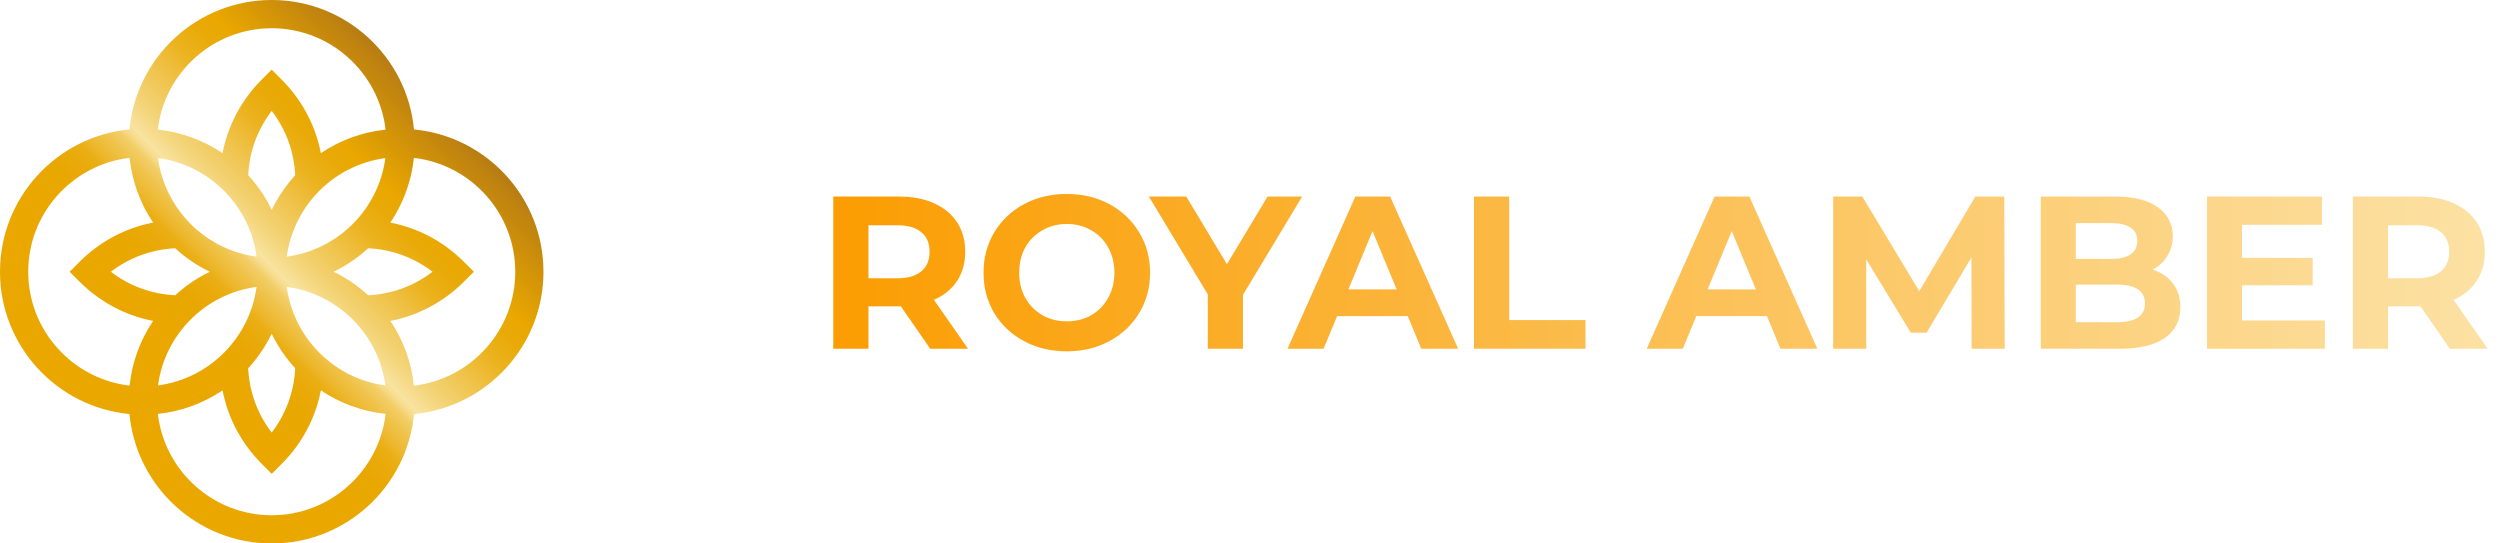
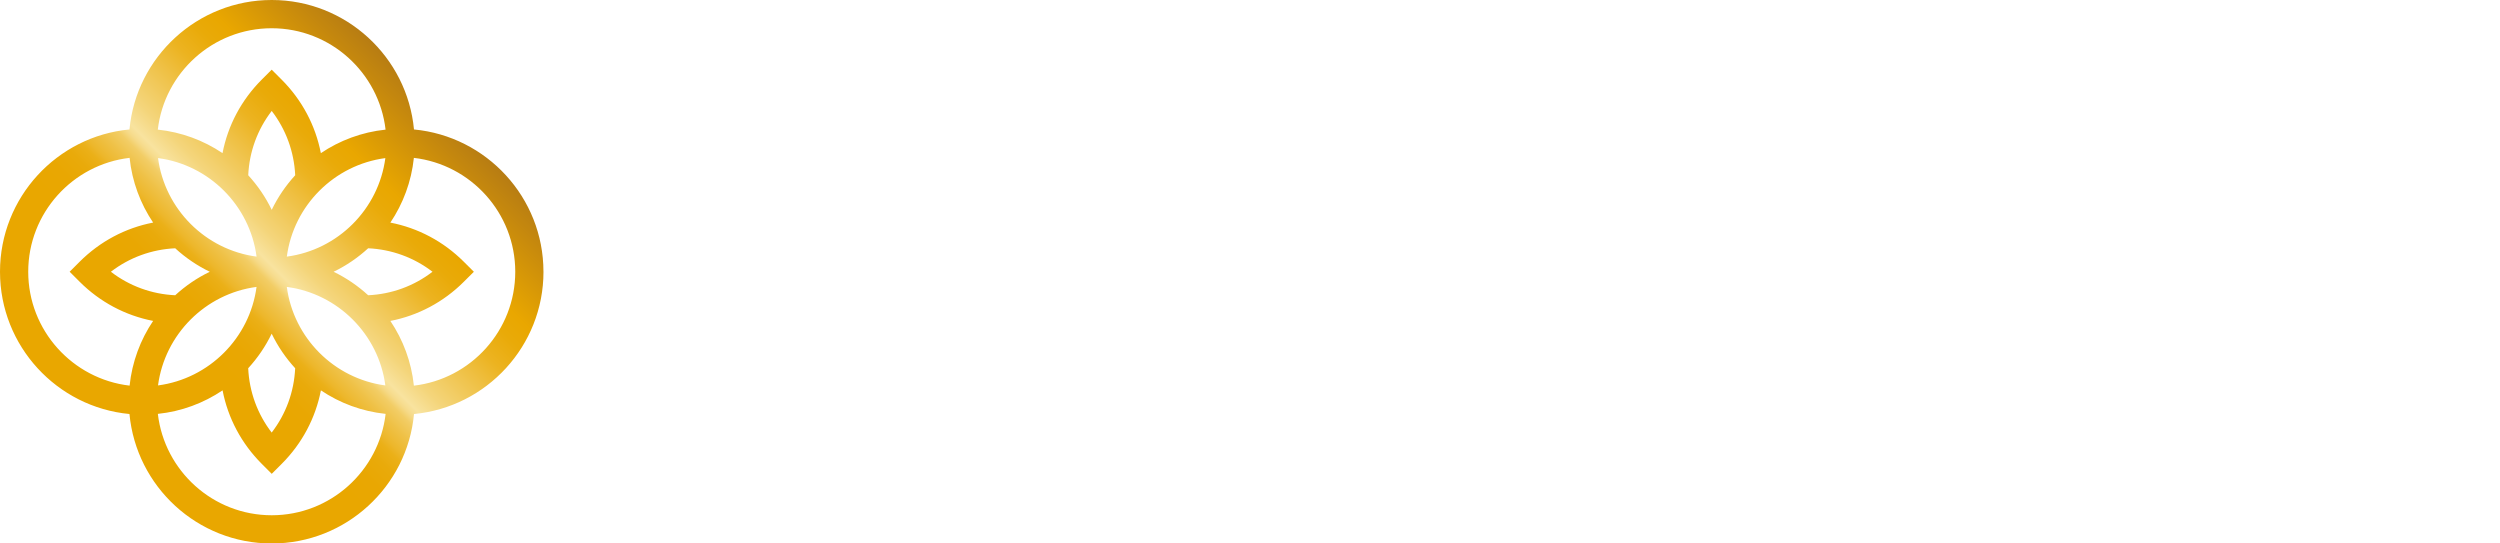
<svg xmlns="http://www.w3.org/2000/svg" width="276" height="60" viewBox="0 0 276 60" fill="none">
  <path d="M59.997 30C59.997 21.8 53.711 15.045 45.704 14.293C44.952 6.287 38.197 0 29.997 0C21.797 0 15.042 6.287 14.293 14.293C6.287 15.045 0 21.8 0 30C0 38.2 6.287 44.955 14.293 45.707C15.045 53.714 21.8 60 30 60C38.2 60 44.955 53.714 45.707 45.707C53.714 44.955 60 38.2 60 30H59.997ZM28.326 28.329C22.68 27.579 18.198 23.1 17.448 17.451C23.094 18.201 27.576 22.68 28.326 28.329ZM27.404 19.349C27.525 16.747 28.425 14.29 29.997 12.247C31.569 14.29 32.469 16.75 32.59 19.349C31.55 20.483 30.674 21.767 29.997 23.166C29.323 21.767 28.444 20.483 27.404 19.349ZM19.343 27.41C20.477 28.45 21.761 29.326 23.16 30.003C21.761 30.677 20.477 31.556 19.343 32.596C16.744 32.475 14.284 31.575 12.241 30.003C14.284 28.431 16.744 27.531 19.343 27.41ZM28.323 31.674C27.573 37.32 23.094 41.802 17.445 42.552C18.195 36.906 22.674 32.424 28.323 31.674ZM29.994 36.837C30.668 38.236 31.547 39.52 32.587 40.654C32.466 43.256 31.566 45.713 29.994 47.756C28.422 45.713 27.522 43.253 27.401 40.654C28.441 39.52 29.317 38.236 29.994 36.837ZM31.665 31.674C37.311 32.424 41.793 36.903 42.543 42.552C36.897 41.802 32.415 37.323 31.665 31.674ZM40.645 32.596C39.511 31.556 38.227 30.68 36.828 30.003C38.227 29.329 39.511 28.45 40.645 27.41C43.244 27.531 45.704 28.431 47.747 30.003C45.704 31.575 43.244 32.475 40.645 32.596ZM31.665 28.332C32.415 22.686 36.894 18.204 42.543 17.454C41.793 23.1 37.314 27.582 31.665 28.332ZM29.994 3.119C36.477 3.119 41.836 8.018 42.567 14.311C39.944 14.583 37.508 15.505 35.422 16.907C34.83 13.851 33.343 11.041 31.094 8.792L29.994 7.692L28.894 8.792C26.645 11.041 25.158 13.851 24.566 16.907C22.483 15.505 20.047 14.586 17.421 14.311C18.152 8.021 23.511 3.119 29.994 3.119ZM3.116 30C3.116 23.517 8.015 18.158 14.308 17.427C14.58 20.05 15.502 22.486 16.904 24.572C13.848 25.164 11.038 26.651 8.789 28.9L7.689 30L8.789 31.1C11.038 33.349 13.848 34.836 16.904 35.428C15.502 37.511 14.583 39.947 14.308 42.573C8.018 41.842 3.116 36.483 3.116 30ZM30 56.884C23.517 56.884 18.158 51.985 17.427 45.692C20.05 45.42 22.486 44.498 24.572 43.096C25.164 46.151 26.651 48.962 28.9 51.211L30 52.311L31.1 51.211C33.349 48.962 34.836 46.151 35.428 43.096C37.511 44.498 39.947 45.417 42.573 45.692C41.842 51.982 36.483 56.884 30 56.884ZM45.692 42.576C45.42 39.953 44.498 37.517 43.096 35.431C46.151 34.839 48.962 33.352 51.211 31.103L52.314 30.003L51.211 28.903C48.962 26.654 46.151 25.167 43.096 24.575C44.498 22.492 45.417 20.056 45.692 17.43C51.982 18.161 56.884 23.52 56.884 30.003C56.884 36.486 51.985 41.845 45.692 42.576Z" fill="url(#paint0_linear_2913_1326)" />
-   <path d="M102.696 38.5L99.456 33.82H99.264H95.88V38.5H91.992V21.7H99.264C100.752 21.7 102.04 21.948 103.128 22.444C104.232 22.94 105.08 23.644 105.672 24.556C106.264 25.468 106.56 26.548 106.56 27.796C106.56 29.044 106.256 30.124 105.648 31.036C105.056 31.932 104.208 32.62 103.104 33.1L106.872 38.5H102.696ZM102.624 27.796C102.624 26.852 102.32 26.132 101.712 25.636C101.104 25.124 100.216 24.868 99.048 24.868H95.88V30.724H99.048C100.216 30.724 101.104 30.468 101.712 29.956C102.32 29.444 102.624 28.724 102.624 27.796ZM117.776 38.788C116.032 38.788 114.456 38.412 113.048 37.66C111.656 36.908 110.56 35.876 109.76 34.564C108.976 33.236 108.584 31.748 108.584 30.1C108.584 28.452 108.976 26.972 109.76 25.66C110.56 24.332 111.656 23.292 113.048 22.54C114.456 21.788 116.032 21.412 117.776 21.412C119.52 21.412 121.088 21.788 122.48 22.54C123.872 23.292 124.968 24.332 125.768 25.66C126.568 26.972 126.968 28.452 126.968 30.1C126.968 31.748 126.568 33.236 125.768 34.564C124.968 35.876 123.872 36.908 122.48 37.66C121.088 38.412 119.52 38.788 117.776 38.788ZM117.776 35.476C118.768 35.476 119.664 35.252 120.464 34.804C121.264 34.34 121.888 33.7 122.336 32.884C122.8 32.068 123.032 31.14 123.032 30.1C123.032 29.06 122.8 28.132 122.336 27.316C121.888 26.5 121.264 25.868 120.464 25.42C119.664 24.956 118.768 24.724 117.776 24.724C116.784 24.724 115.888 24.956 115.088 25.42C114.288 25.868 113.656 26.5 113.192 27.316C112.744 28.132 112.52 29.06 112.52 30.1C112.52 31.14 112.744 32.068 113.192 32.884C113.656 33.7 114.288 34.34 115.088 34.804C115.888 35.252 116.784 35.476 117.776 35.476ZM137.228 32.548V38.5H133.34V32.5L126.836 21.7H130.964L135.452 29.164L139.94 21.7H143.756L137.228 32.548ZM155.415 34.9H147.615L146.127 38.5H142.143L149.631 21.7H153.471L160.983 38.5H156.903L155.415 34.9ZM154.191 31.948L151.527 25.516L148.863 31.948H154.191ZM162.726 21.7H166.614V35.332H175.038V38.5H162.726V21.7ZM195.072 34.9H187.272L185.784 38.5H181.8L189.288 21.7H193.128L200.64 38.5H196.56L195.072 34.9ZM193.848 31.948L191.184 25.516L188.52 31.948H193.848ZM217.671 38.5L217.647 28.42L212.703 36.724H210.951L206.031 28.636V38.5H202.383V21.7H205.599L211.887 32.14L218.079 21.7H221.271L221.319 38.5H217.671ZM237.641 29.764C238.601 30.068 239.353 30.58 239.897 31.3C240.441 32.004 240.713 32.876 240.713 33.916C240.713 35.388 240.137 36.524 238.985 37.324C237.849 38.108 236.185 38.5 233.993 38.5H225.305V21.7H233.513C235.561 21.7 237.129 22.092 238.217 22.876C239.321 23.66 239.873 24.724 239.873 26.068C239.873 26.884 239.673 27.612 239.273 28.252C238.889 28.892 238.345 29.396 237.641 29.764ZM229.169 24.628V28.588H233.033C233.993 28.588 234.721 28.42 235.217 28.084C235.713 27.748 235.961 27.252 235.961 26.596C235.961 25.94 235.713 25.452 235.217 25.132C234.721 24.796 233.993 24.628 233.033 24.628H229.169ZM233.705 35.572C234.729 35.572 235.497 35.404 236.009 35.068C236.537 34.732 236.801 34.212 236.801 33.508C236.801 32.116 235.769 31.42 233.705 31.42H229.169V35.572H233.705ZM256.664 35.38V38.5H243.656V21.7H256.352V24.82H247.52V28.468H255.32V31.492H247.52V35.38H256.664ZM270.462 38.5L267.222 33.82H267.03H263.646V38.5H259.758V21.7H267.03C268.518 21.7 269.806 21.948 270.894 22.444C271.998 22.94 272.846 23.644 273.438 24.556C274.03 25.468 274.326 26.548 274.326 27.796C274.326 29.044 274.022 30.124 273.414 31.036C272.822 31.932 271.974 32.62 270.87 33.1L274.638 38.5H270.462ZM270.39 27.796C270.39 26.852 270.086 26.132 269.478 25.636C268.87 25.124 267.982 24.868 266.814 24.868H263.646V30.724H266.814C267.982 30.724 268.87 30.468 269.478 29.956C270.086 29.444 270.39 28.724 270.39 27.796Z" fill="url(#paint1_linear_2913_1326)" />
  <defs>
    <linearGradient id="paint0_linear_2913_1326" x1="15.867" y1="44.13" x2="69.463" y2="-9.466" gradientUnits="userSpaceOnUse">
      <stop offset="0.11" stop-color="#E9A700" />
      <stop offset="0.15" stop-color="#E9A702" />
      <stop offset="0.18" stop-color="#E9AA0A" />
      <stop offset="0.2" stop-color="#EBB018" />
      <stop offset="0.21" stop-color="#EDB72C" />
      <stop offset="0.23" stop-color="#EFC146" />
      <stop offset="0.25" stop-color="#F2CD65" />
      <stop offset="0.26" stop-color="#F6DB8A" />
      <stop offset="0.27" stop-color="#F8E39F" />
      <stop offset="0.3" stop-color="#F4D57B" />
      <stop offset="0.36" stop-color="#EFC146" />
      <stop offset="0.4" stop-color="#ECB320" />
      <stop offset="0.44" stop-color="#E9AA08" />
      <stop offset="0.47" stop-color="#E9A700" />
      <stop offset="0.62" stop-color="#B17715" />
      <stop offset="0.74" stop-color="#8E5822" />
      <stop offset="0.8" stop-color="#814D28" />
    </linearGradient>
    <linearGradient id="paint1_linear_2913_1326" x1="90" y1="30" x2="276" y2="30" gradientUnits="userSpaceOnUse">
      <stop stop-color="#FB9C00" />
      <stop offset="1" stop-color="#FCE2A6" />
    </linearGradient>
  </defs>
</svg>